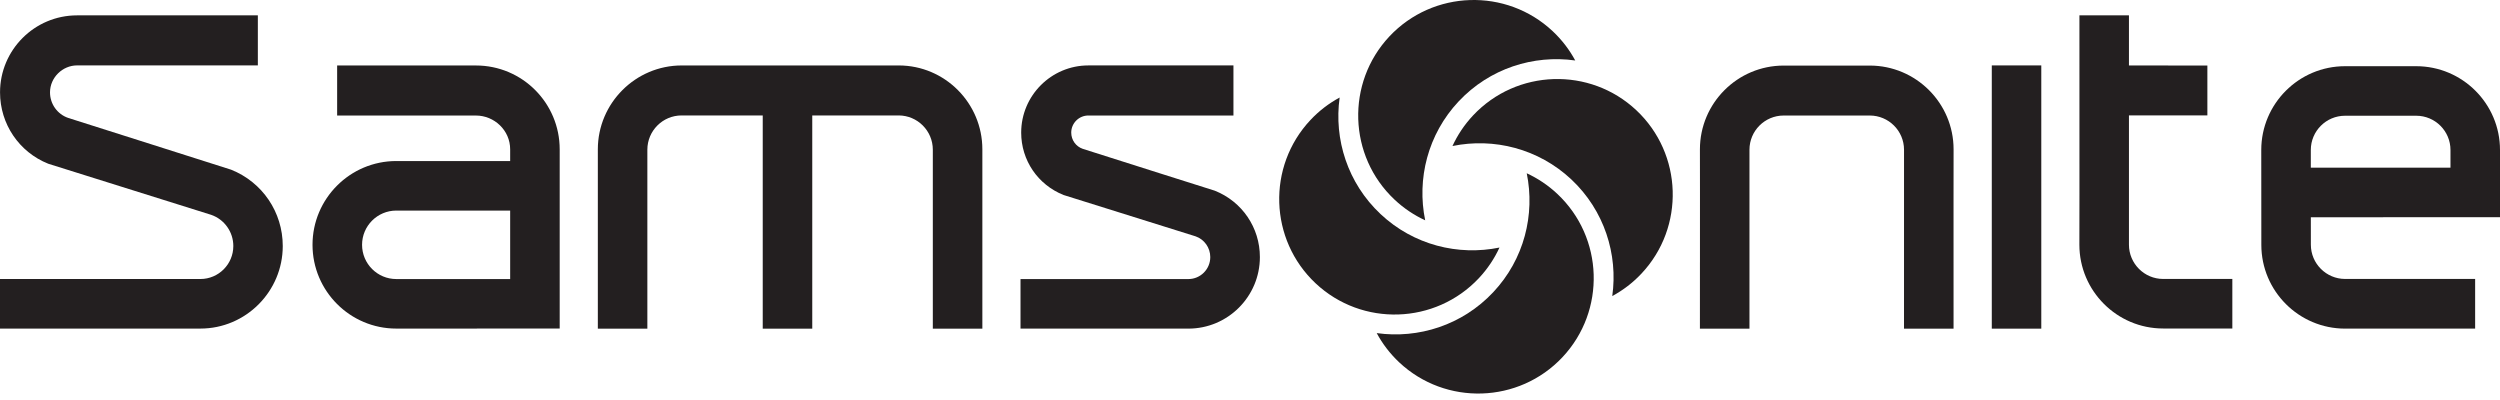
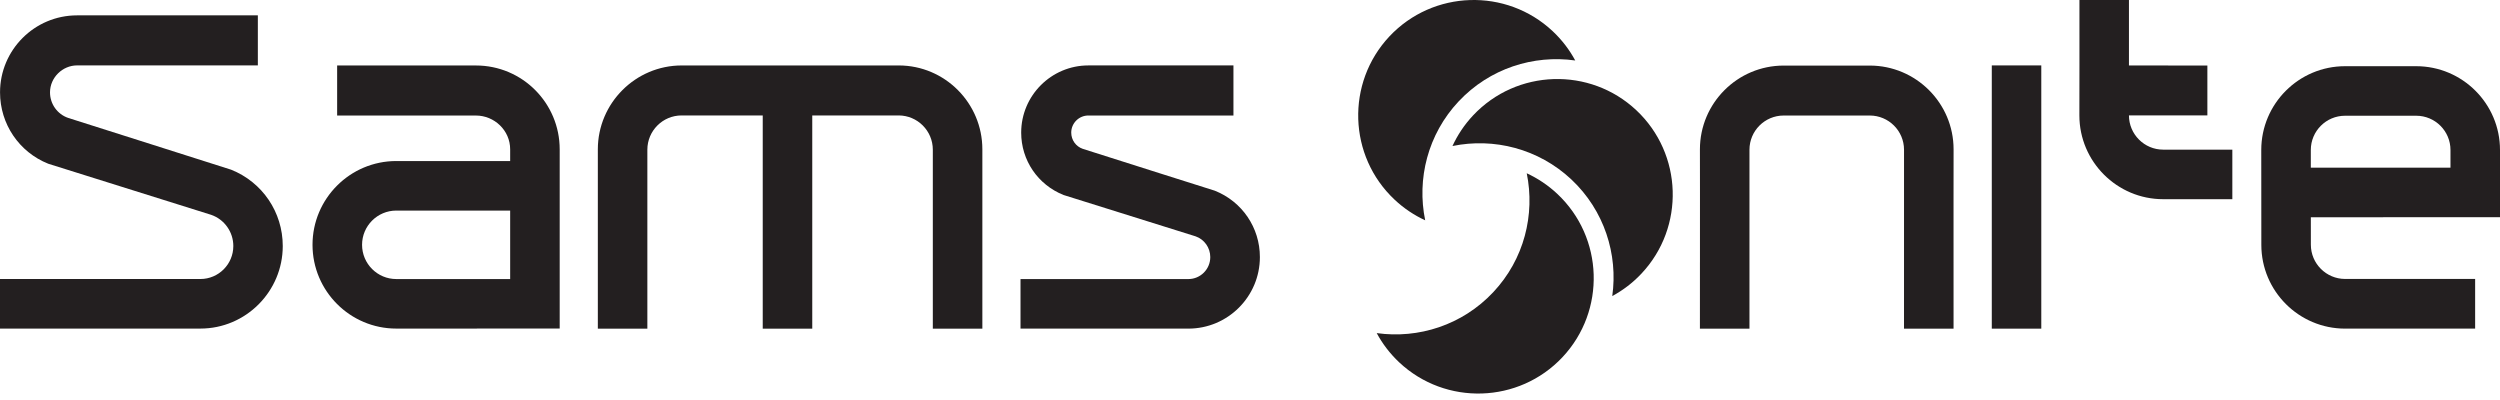
<svg xmlns="http://www.w3.org/2000/svg" xmlns:ns1="http://www.serif.com/" width="200" height="32" viewBox="0 0 200 32" version="1.1" xml:space="preserve" style="fill-rule:evenodd;clip-rule:evenodd;stroke-linejoin:round;stroke-miterlimit:2;">
  <g id="Layer-1" ns1:id="Layer 1">
    <path d="M40.813,22.324l-9.111,-0c-1.51,-0 -2.737,-1.227 -2.737,-2.74c-0,-1.51 1.227,-2.738 2.737,-2.738l9.111,-0l-0,5.478Zm-2.74,-17.085l-11.102,-0l0,4.002c0.565,-0 9.623,0.002 11.102,0.002c1.481,-0 2.74,1.194 2.74,2.703l-0,0.937l-9.111,0c-3.697,0 -6.701,3.006 -6.701,6.701c-0,3.697 3.004,6.703 6.701,6.703c0,0 13.028,-0.003 13.073,-0.003l0,-14.338c0,-3.695 -2.988,-6.707 -6.702,-6.707" style="fill:#231f20;fill-rule:nonzero;" />
    <path d="M71.897,5.236c3.696,0 6.692,3.015 6.692,6.71l0,14.346l-3.963,-0l-0,-14.318c-0,-1.509 -1.228,-2.739 -2.739,-2.739l-6.906,0.003l0,17.054l-3.962,-0l-0,-17.055l-6.491,-0.002c-1.511,-0 -2.739,1.23 -2.739,2.739l-0,14.318l-3.962,-0l0,-14.346c0,-3.695 3.015,-6.71 6.71,-6.71l17.36,0Z" style="fill:#231f20;fill-rule:nonzero;" />
    <path d="M87.07,5.234c-2.964,0 -5.375,2.412 -5.375,5.375c-0,2.212 1.331,4.17 3.392,4.992c10.552,3.31 10.556,3.304 10.56,3.306c0.7,0.242 1.175,0.91 1.175,1.661c0,0.968 -0.785,1.757 -1.752,1.757l-13.429,0l-0,3.965l13.429,-0c3.155,-0 5.721,-2.567 5.721,-5.722c-0,-2.353 -1.414,-4.436 -3.603,-5.311c-0.001,0 -4.321,-1.367 -4.321,-1.367l-6.249,-1.984c-0.549,-0.189 -0.919,-0.709 -0.919,-1.297c0,-0.755 0.616,-1.369 1.371,-1.369l11.606,0l0,-4.006l-11.606,0Z" style="fill:#231f20;fill-rule:nonzero;" />
    <path d="M135.996,20.975l0.002,-5.498l-0.004,-3.53c-0,-3.694 3.006,-6.701 6.702,-6.701l6.887,-0c3.694,-0 6.704,3.007 6.704,6.701l-0.004,4.083c0,0 0.002,9.88 0.002,10.263l-3.964,-0c0,-0.404 0.002,-14.313 0.002,-14.313c0,-1.51 -1.23,-2.738 -2.74,-2.738l-6.887,0c-1.512,0 -2.738,1.228 -2.738,2.738l-0,14.311l-3.964,-0c-0,-0.388 0.002,-5.316 0.002,-5.316" style="fill:#231f20;fill-rule:nonzero;" />
-     <path d="M170.316,1.228l-0,4.011c-0,-0 5.895,0.002 6.274,0.002l0,3.991l-6.274,0l-0,10.345c-0,1.509 1.229,2.739 2.736,2.739l5.535,0l-0,3.964l-5.535,-0c-3.694,-0 -6.702,-3.009 -6.702,-6.703l0.006,-4.083c0,0 -0.002,-12.453 -0.002,-14.266l3.962,-0Z" style="fill:#231f20;fill-rule:nonzero;" />
+     <path d="M170.316,1.228l-0,4.011c-0,-0 5.895,0.002 6.274,0.002l0,3.991l-6.274,0c-0,1.509 1.229,2.739 2.736,2.739l5.535,0l-0,3.964l-5.535,-0c-3.694,-0 -6.702,-3.009 -6.702,-6.703l0.006,-4.083c0,0 -0.002,-12.453 -0.002,-14.266l3.962,-0Z" style="fill:#231f20;fill-rule:nonzero;" />
    <rect x="159.343" y="5.233" width="3.96" height="21.059" style="fill:#231f20;" />
    <path d="M196.038,13.416l-11.173,0l-0,-1.42c-0,-1.51 1.229,-2.737 2.738,-2.737l5.695,0c1.51,0 2.74,1.227 2.74,2.737l0,1.42Zm3.962,-1.42c0,-3.694 -3.006,-6.7 -6.702,-6.7l-5.695,-0c-3.696,-0 -6.702,3.006 -6.702,6.7c0,-0 0.006,7.594 0.006,7.596c-0,3.693 3.007,6.698 6.702,6.698l10.402,0l0,-3.974l-10.402,-0c-1.508,-0 -2.74,-1.227 -2.74,-2.738l-0.002,-2.197c-0,-0 14.727,-0.006 15.133,-0.006l-0,-5.379" style="fill:#231f20;fill-rule:nonzero;" />
    <path d="M16.032,22.321c1.453,-0 2.634,-1.184 2.634,-2.639c0,-1.128 -0.714,-2.131 -1.776,-2.497c-0.017,-0.004 -13.029,-4.086 -13.029,-4.086c-2.332,-0.931 -3.858,-3.176 -3.858,-5.709c-0,-3.398 2.764,-6.161 6.161,-6.161l14.464,-0l-0,4.003l-14.464,-0c-1.154,-0 -2.163,0.967 -2.163,2.158c0,0.926 0.585,1.746 1.454,2.043c0.009,0.003 6.634,2.106 6.634,2.106l6.402,2.036c2.502,1.001 4.13,3.399 4.13,6.107c0,3.633 -2.956,6.604 -6.589,6.604l-16.032,0l0,-3.965l16.032,-0Z" style="fill:#231f20;fill-rule:nonzero;" />
    <path d="M119.461,23.374c-2.478,2.64 -5.985,3.741 -9.324,3.274c0.458,0.851 1.057,1.641 1.798,2.338c3.718,3.485 9.576,3.301 13.063,-0.412c3.489,-3.717 3.304,-9.575 -0.414,-13.065c-0.741,-0.696 -1.568,-1.242 -2.445,-1.648c0.676,3.302 -0.198,6.874 -2.678,9.513" style="fill:#231f20;fill-rule:nonzero;" />
    <path d="M125.711,14.358c2.637,2.479 3.738,5.987 3.271,9.326c0.851,-0.46 1.642,-1.058 2.338,-1.8c3.489,-3.715 3.302,-9.575 -0.412,-13.063c-3.716,-3.488 -9.576,-3.301 -13.063,0.414c-0.696,0.742 -1.244,1.57 -1.648,2.447c3.301,-0.678 6.873,0.2 9.514,2.676" style="fill:#231f20;fill-rule:nonzero;" />
    <path d="M116.692,8.111c2.48,-2.64 5.987,-3.742 9.327,-3.273c-0.46,-0.851 -1.059,-1.643 -1.802,-2.34c-3.715,-3.486 -9.572,-3.301 -13.063,0.414c-3.485,3.716 -3.302,9.576 0.416,13.064c0.741,0.696 1.568,1.244 2.445,1.649c-0.678,-3.303 0.2,-6.876 2.677,-9.514" style="fill:#231f20;fill-rule:nonzero;" />
-     <path d="M110.445,17.126c-2.638,-2.477 -3.74,-5.986 -3.273,-9.324c-0.849,0.458 -1.642,1.057 -2.337,1.8c-3.487,3.715 -3.302,9.575 0.413,13.063c3.716,3.486 9.574,3.301 13.064,-0.414c0.695,-0.743 1.243,-1.571 1.647,-2.447c-3.303,0.677 -6.875,-0.2 -9.514,-2.678" style="fill:#231f20;fill-rule:nonzero;" />
  </g>
</svg>